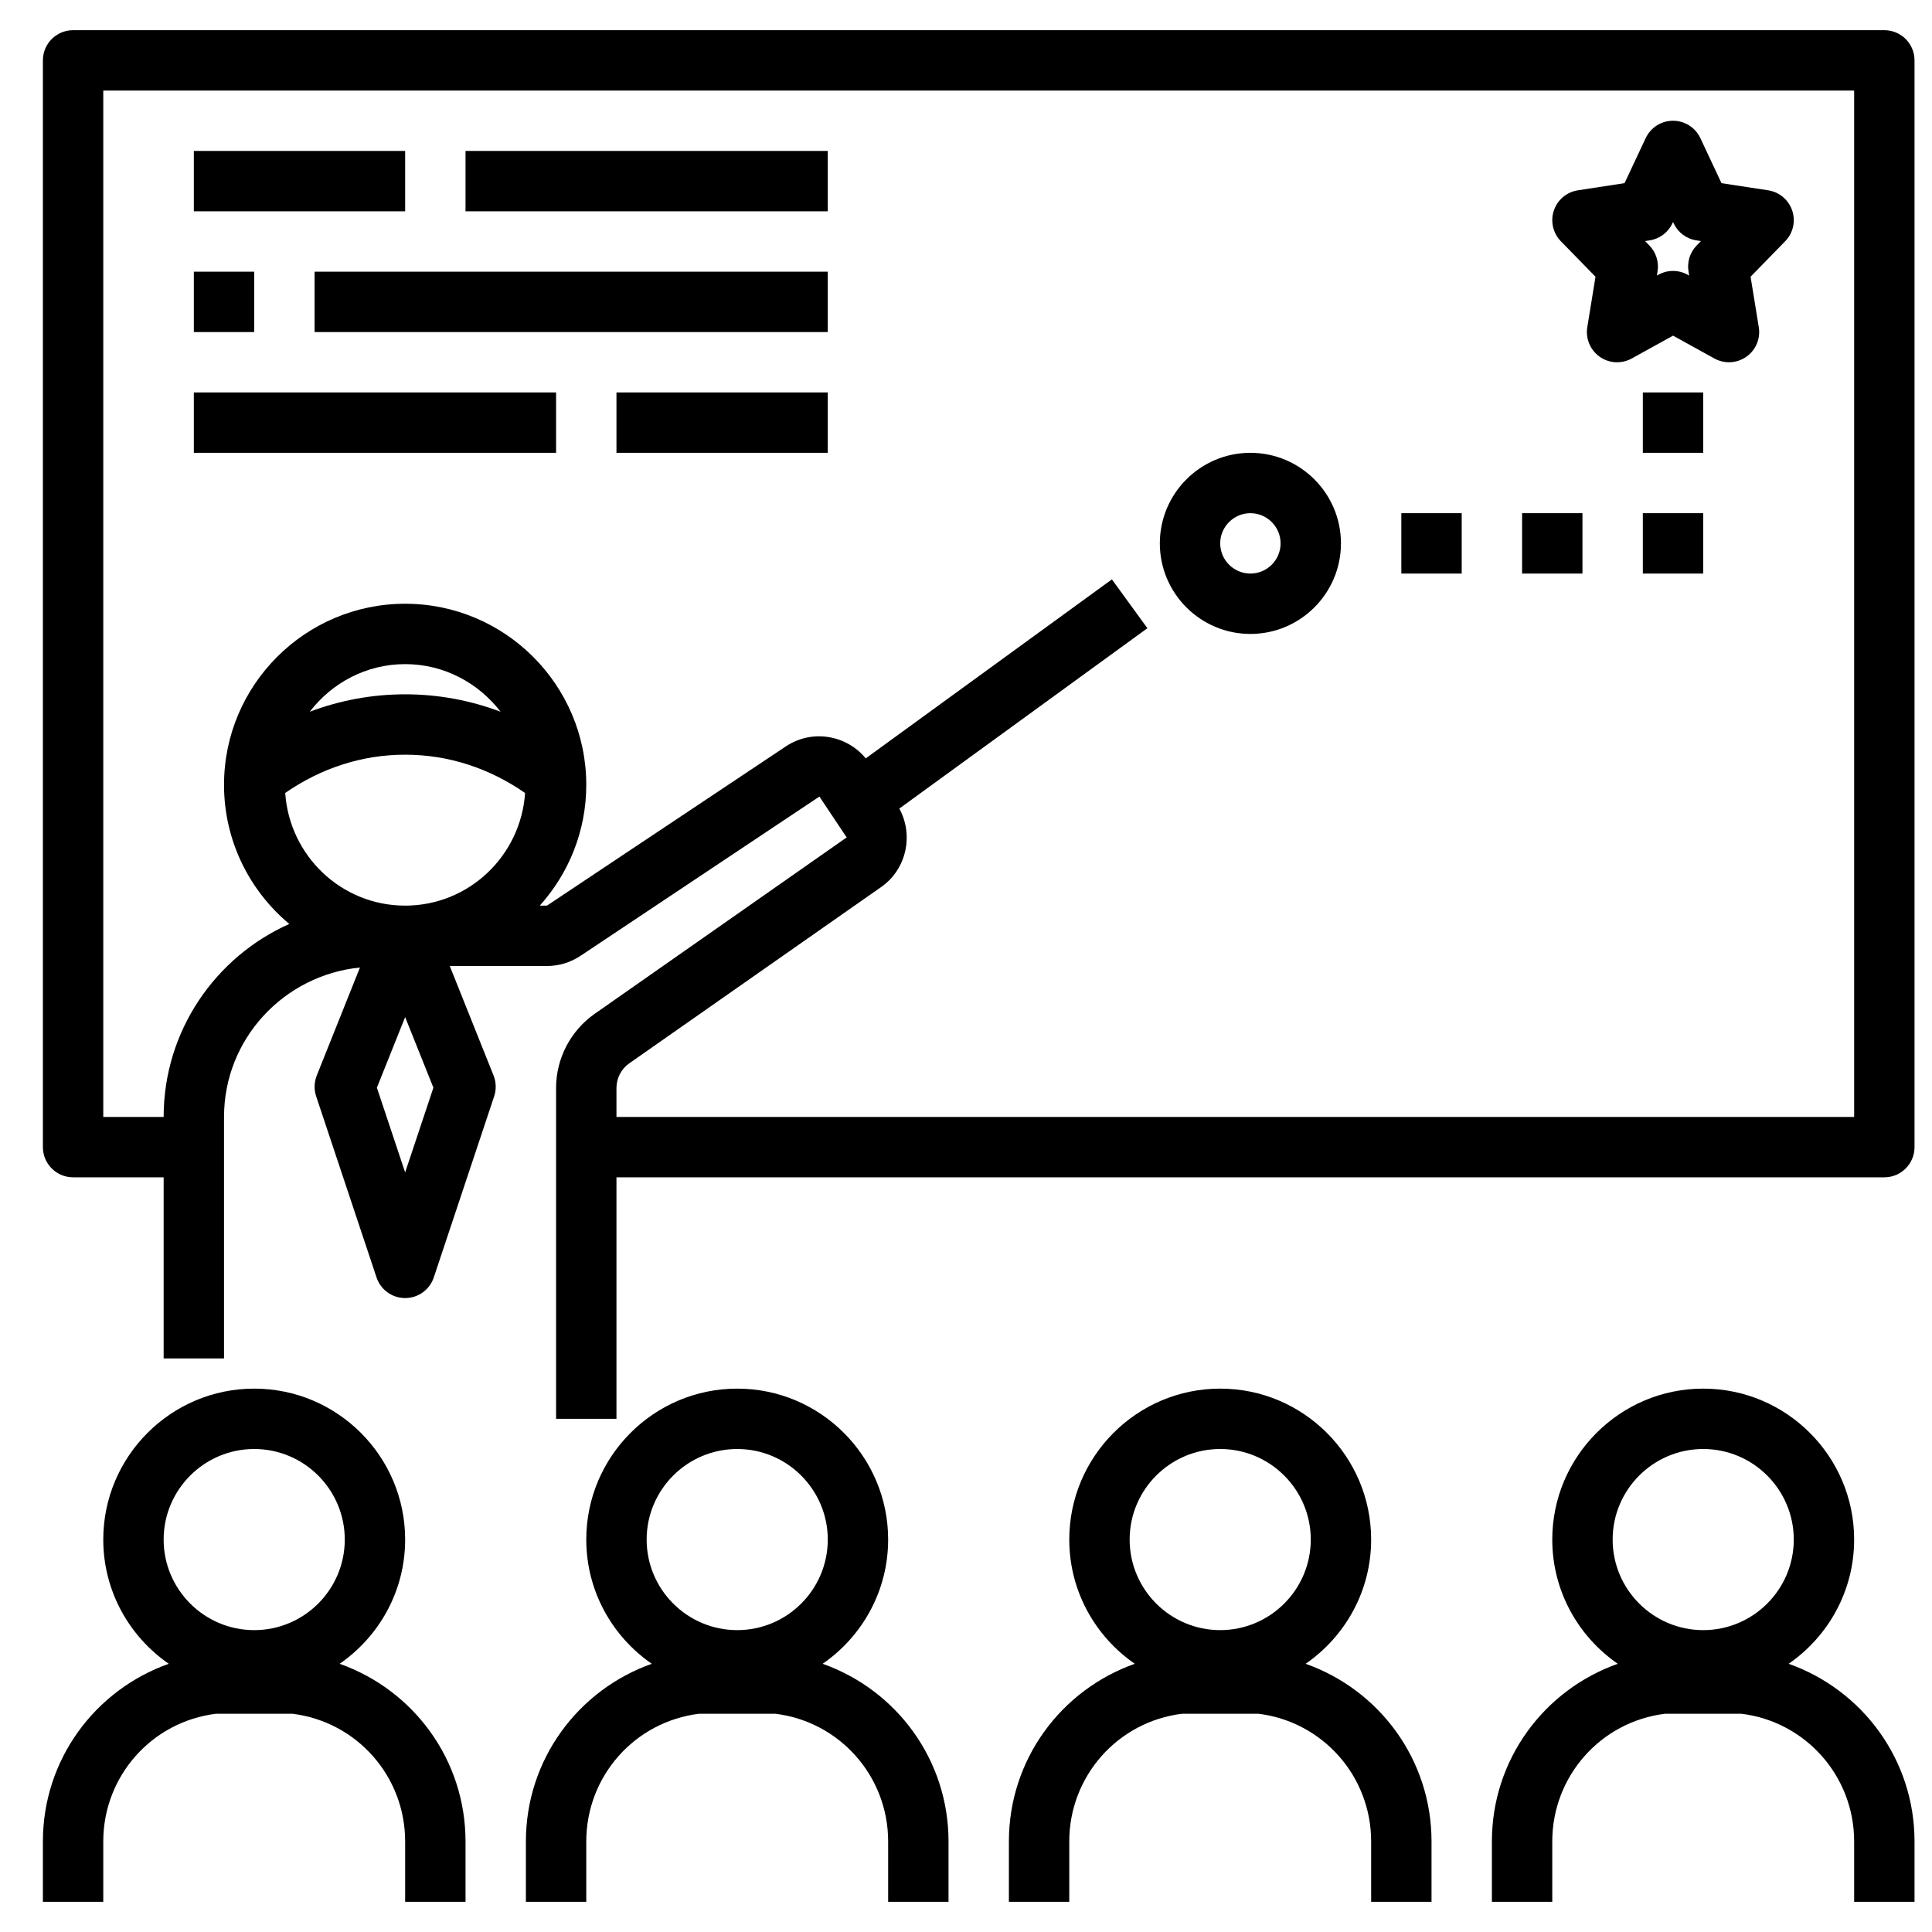
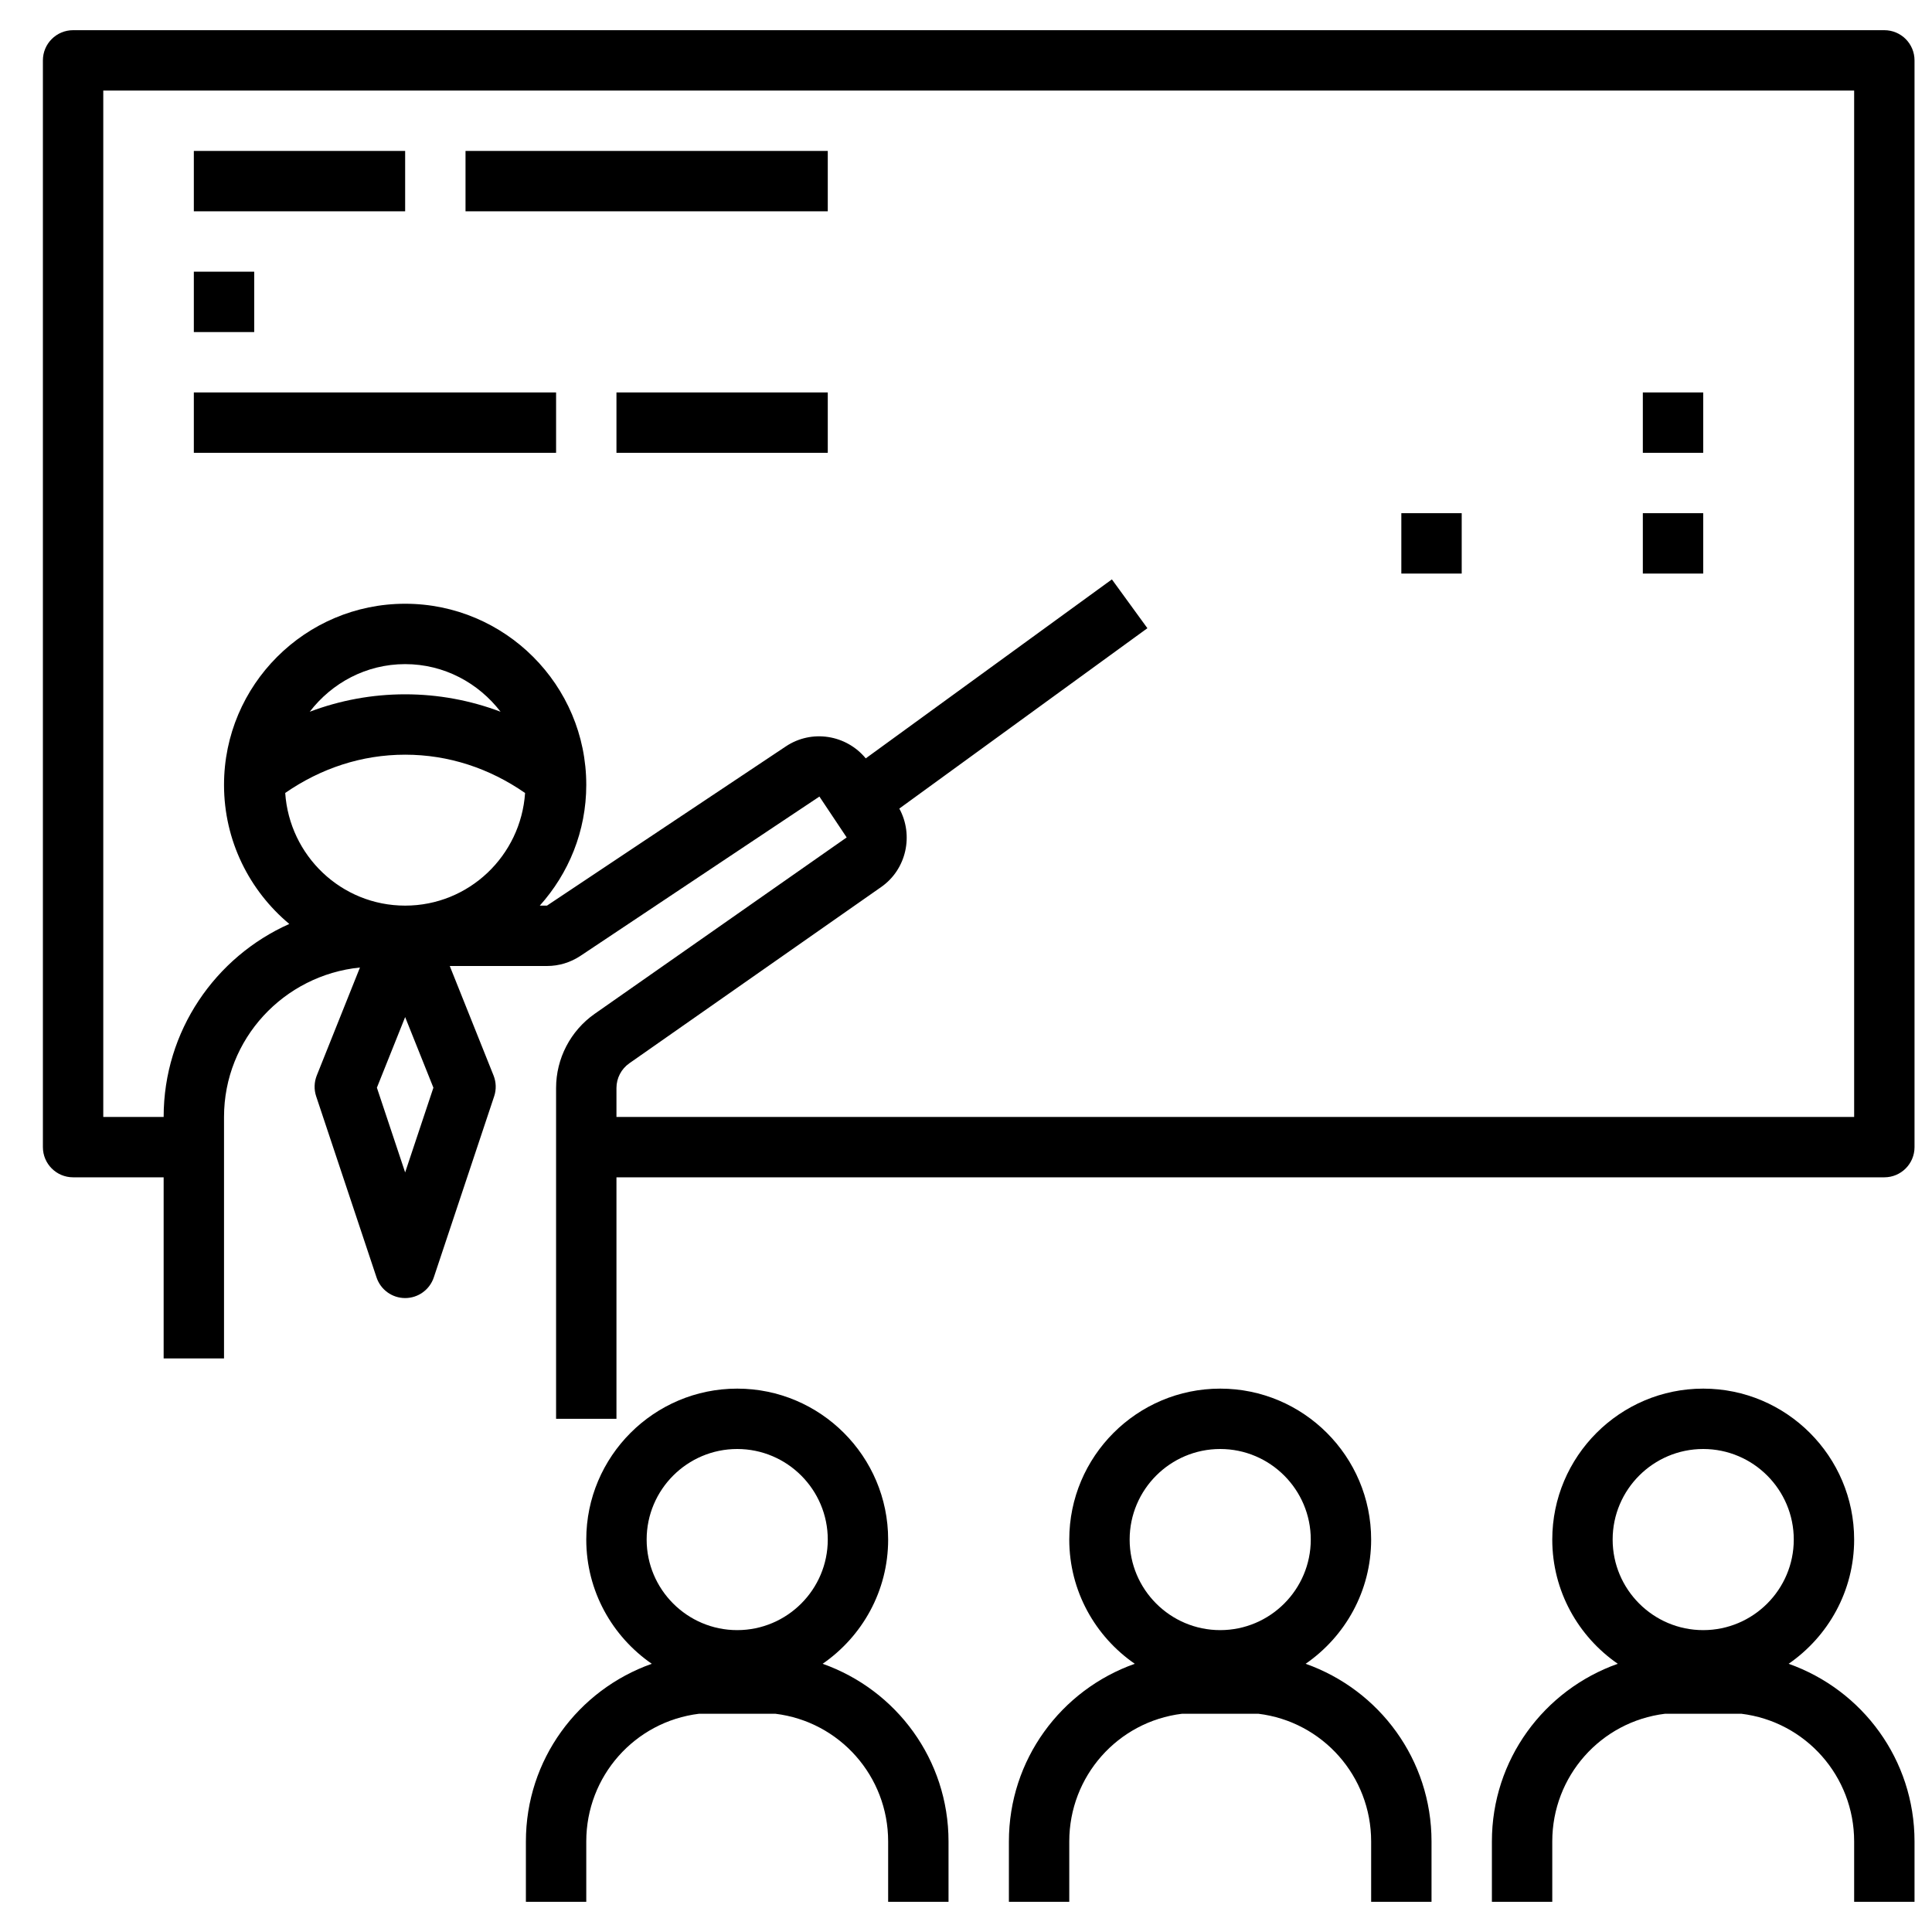
<svg xmlns="http://www.w3.org/2000/svg" id="Layer_1_1_" enable-background="new 0 0 64 64" height="512" viewBox="0 0 64 64" width="512">
  <path d="m62.421 1h-60c-.552 0-1 .448-1 1v36c0 .552.448 1 1 1h3v6h2v-8c0-2.586 1.982-4.696 4.503-4.95l-1.431 3.578c-.087.22-.095.463-.02.688l2 6c.136.409.518.684.948.684s.812-.275.949-.684l2-6c.075-.225.067-.468-.02-.688l-1.451-3.628h3.22c.395 0 .778-.116 1.109-.336l7.916-5.277.903 1.354-8.346 5.842c-.801.561-1.28 1.479-1.28 2.458v10.959h2v-8h42c.552 0 1-.448 1-1v-36c0-.552-.447-1-1-1zm-49 24c1.438 0 2.795.451 3.973 1.269-.141 2.078-1.859 3.731-3.973 3.731s-3.832-1.653-3.973-3.732c1.179-.817 2.536-1.268 3.973-1.268zm-3.16-1.423c.731-.952 1.869-1.577 3.16-1.577s2.429.625 3.161 1.577c-1-.377-2.063-.577-3.161-.577-1.097 0-2.16.2-3.16.577zm3.16 15.261-.936-2.807.936-2.339.936 2.339zm48-1.838h-41v-.958c0-.326.159-.632.426-.819l8.347-5.842c.835-.585 1.078-1.716.597-2.596l8.218-5.975-1.176-1.617-8.154 5.929c-.643-.781-1.784-.971-2.645-.398l-7.915 5.276h-.238c.954-1.063 1.54-2.462 1.54-4 0-3.309-2.691-6-6-6s-6 2.691-6 6c0 1.85.842 3.505 2.162 4.607-2.448 1.091-4.162 3.544-4.162 6.393h-2v-34h58z" />
-   <path d="m11.251 55.115c1.308-.903 2.17-2.409 2.17-4.115 0-2.757-2.243-5-5-5s-5 2.243-5 5c0 1.706.862 3.212 2.17 4.115-2.449.867-4.17 3.181-4.17 5.885v2h2v-2c0-2.159 1.603-3.969 3.738-4.23h2.524c2.135.261 3.738 2.071 3.738 4.23v2h2v-2c0-2.704-1.721-5.018-4.17-5.885zm-2.83-7.115c1.654 0 3 1.346 3 3s-1.346 3-3 3-3-1.346-3-3 1.346-3 3-3z" />
  <path d="m27.251 55.115c1.308-.903 2.17-2.409 2.17-4.115 0-2.757-2.243-5-5-5s-5 2.243-5 5c0 1.706.862 3.212 2.17 4.115-2.449.867-4.17 3.181-4.17 5.885v2h2v-2c0-2.159 1.603-3.969 3.738-4.23h2.524c2.135.261 3.738 2.071 3.738 4.23v2h2v-2c0-2.704-1.721-5.018-4.17-5.885zm-2.83-7.115c1.654 0 3 1.346 3 3s-1.346 3-3 3-3-1.346-3-3 1.346-3 3-3z" />
  <path d="m43.251 55.115c1.308-.903 2.17-2.409 2.17-4.115 0-2.757-2.243-5-5-5s-5 2.243-5 5c0 1.706.862 3.212 2.17 4.115-2.449.867-4.17 3.181-4.17 5.885v2h2v-2c0-2.159 1.603-3.969 3.738-4.23h2.524c2.135.261 3.738 2.071 3.738 4.23v2h2v-2c0-2.704-1.721-5.018-4.17-5.885zm-2.83-7.115c1.654 0 3 1.346 3 3s-1.346 3-3 3-3-1.346-3-3 1.346-3 3-3z" />
  <path d="m59.251 55.115c1.308-.903 2.17-2.409 2.17-4.115 0-2.757-2.243-5-5-5s-5 2.243-5 5c0 1.706.862 3.212 2.17 4.115-2.449.867-4.17 3.181-4.17 5.885v2h2v-2c0-2.159 1.603-3.969 3.738-4.23h2.524c2.135.261 3.738 2.071 3.738 4.23v2h2v-2c0-2.704-1.721-5.018-4.17-5.885zm-2.83-7.115c1.654 0 3 1.346 3 3s-1.346 3-3 3-3-1.346-3-3 1.346-3 3-3z" />
-   <path d="m52.853 9.167-.272 1.672c-.062.378.098.758.411.979s.724.243 1.06.058l1.37-.757 1.37.757c.151.082.317.124.483.124.202 0 .404-.062.576-.183.313-.22.473-.601.411-.979l-.272-1.671 1.147-1.176c.262-.268.352-.66.232-1.016s-.427-.614-.797-.671l-1.545-.236-.7-1.492c-.165-.352-.518-.576-.906-.576s-.74.224-.905.575l-.701 1.492-1.545.237c-.37.057-.678.315-.797.671-.119.355-.029.748.232 1.016zm1.793-1.204c.33-.05.612-.262.754-.563l.022-.046.021.046c.142.302.424.513.754.563l.149.023-.141.145c-.222.227-.322.546-.271.859l.022.138-.051-.028c-.15-.083-.317-.125-.484-.125s-.333.042-.483.125l-.052.028.022-.138c.051-.313-.049-.632-.271-.859l-.141-.145z" />
-   <path d="m41.421 21c1.654 0 3-1.346 3-3s-1.346-3-3-3-3 1.346-3 3 1.346 3 3 3zm0-4c.551 0 1 .449 1 1s-.449 1-1 1-1-.449-1-1 .449-1 1-1z" />
  <path d="m6.421 5h7v2h-7z" />
  <path d="m15.421 5h12v2h-12z" />
  <path d="m6.421 9h2v2h-2z" />
  <path d="m6.421 13h12v2h-12z" />
-   <path d="m10.421 9h17v2h-17z" />
  <path d="m20.421 13h7v2h-7z" />
  <path d="m54.421 13h2v2h-2z" />
  <path d="m54.421 17h2v2h-2z" />
-   <path d="m50.421 17h2v2h-2z" />
+   <path d="m50.421 17h2h-2z" />
  <path d="m46.421 17h2v2h-2z" />
</svg>